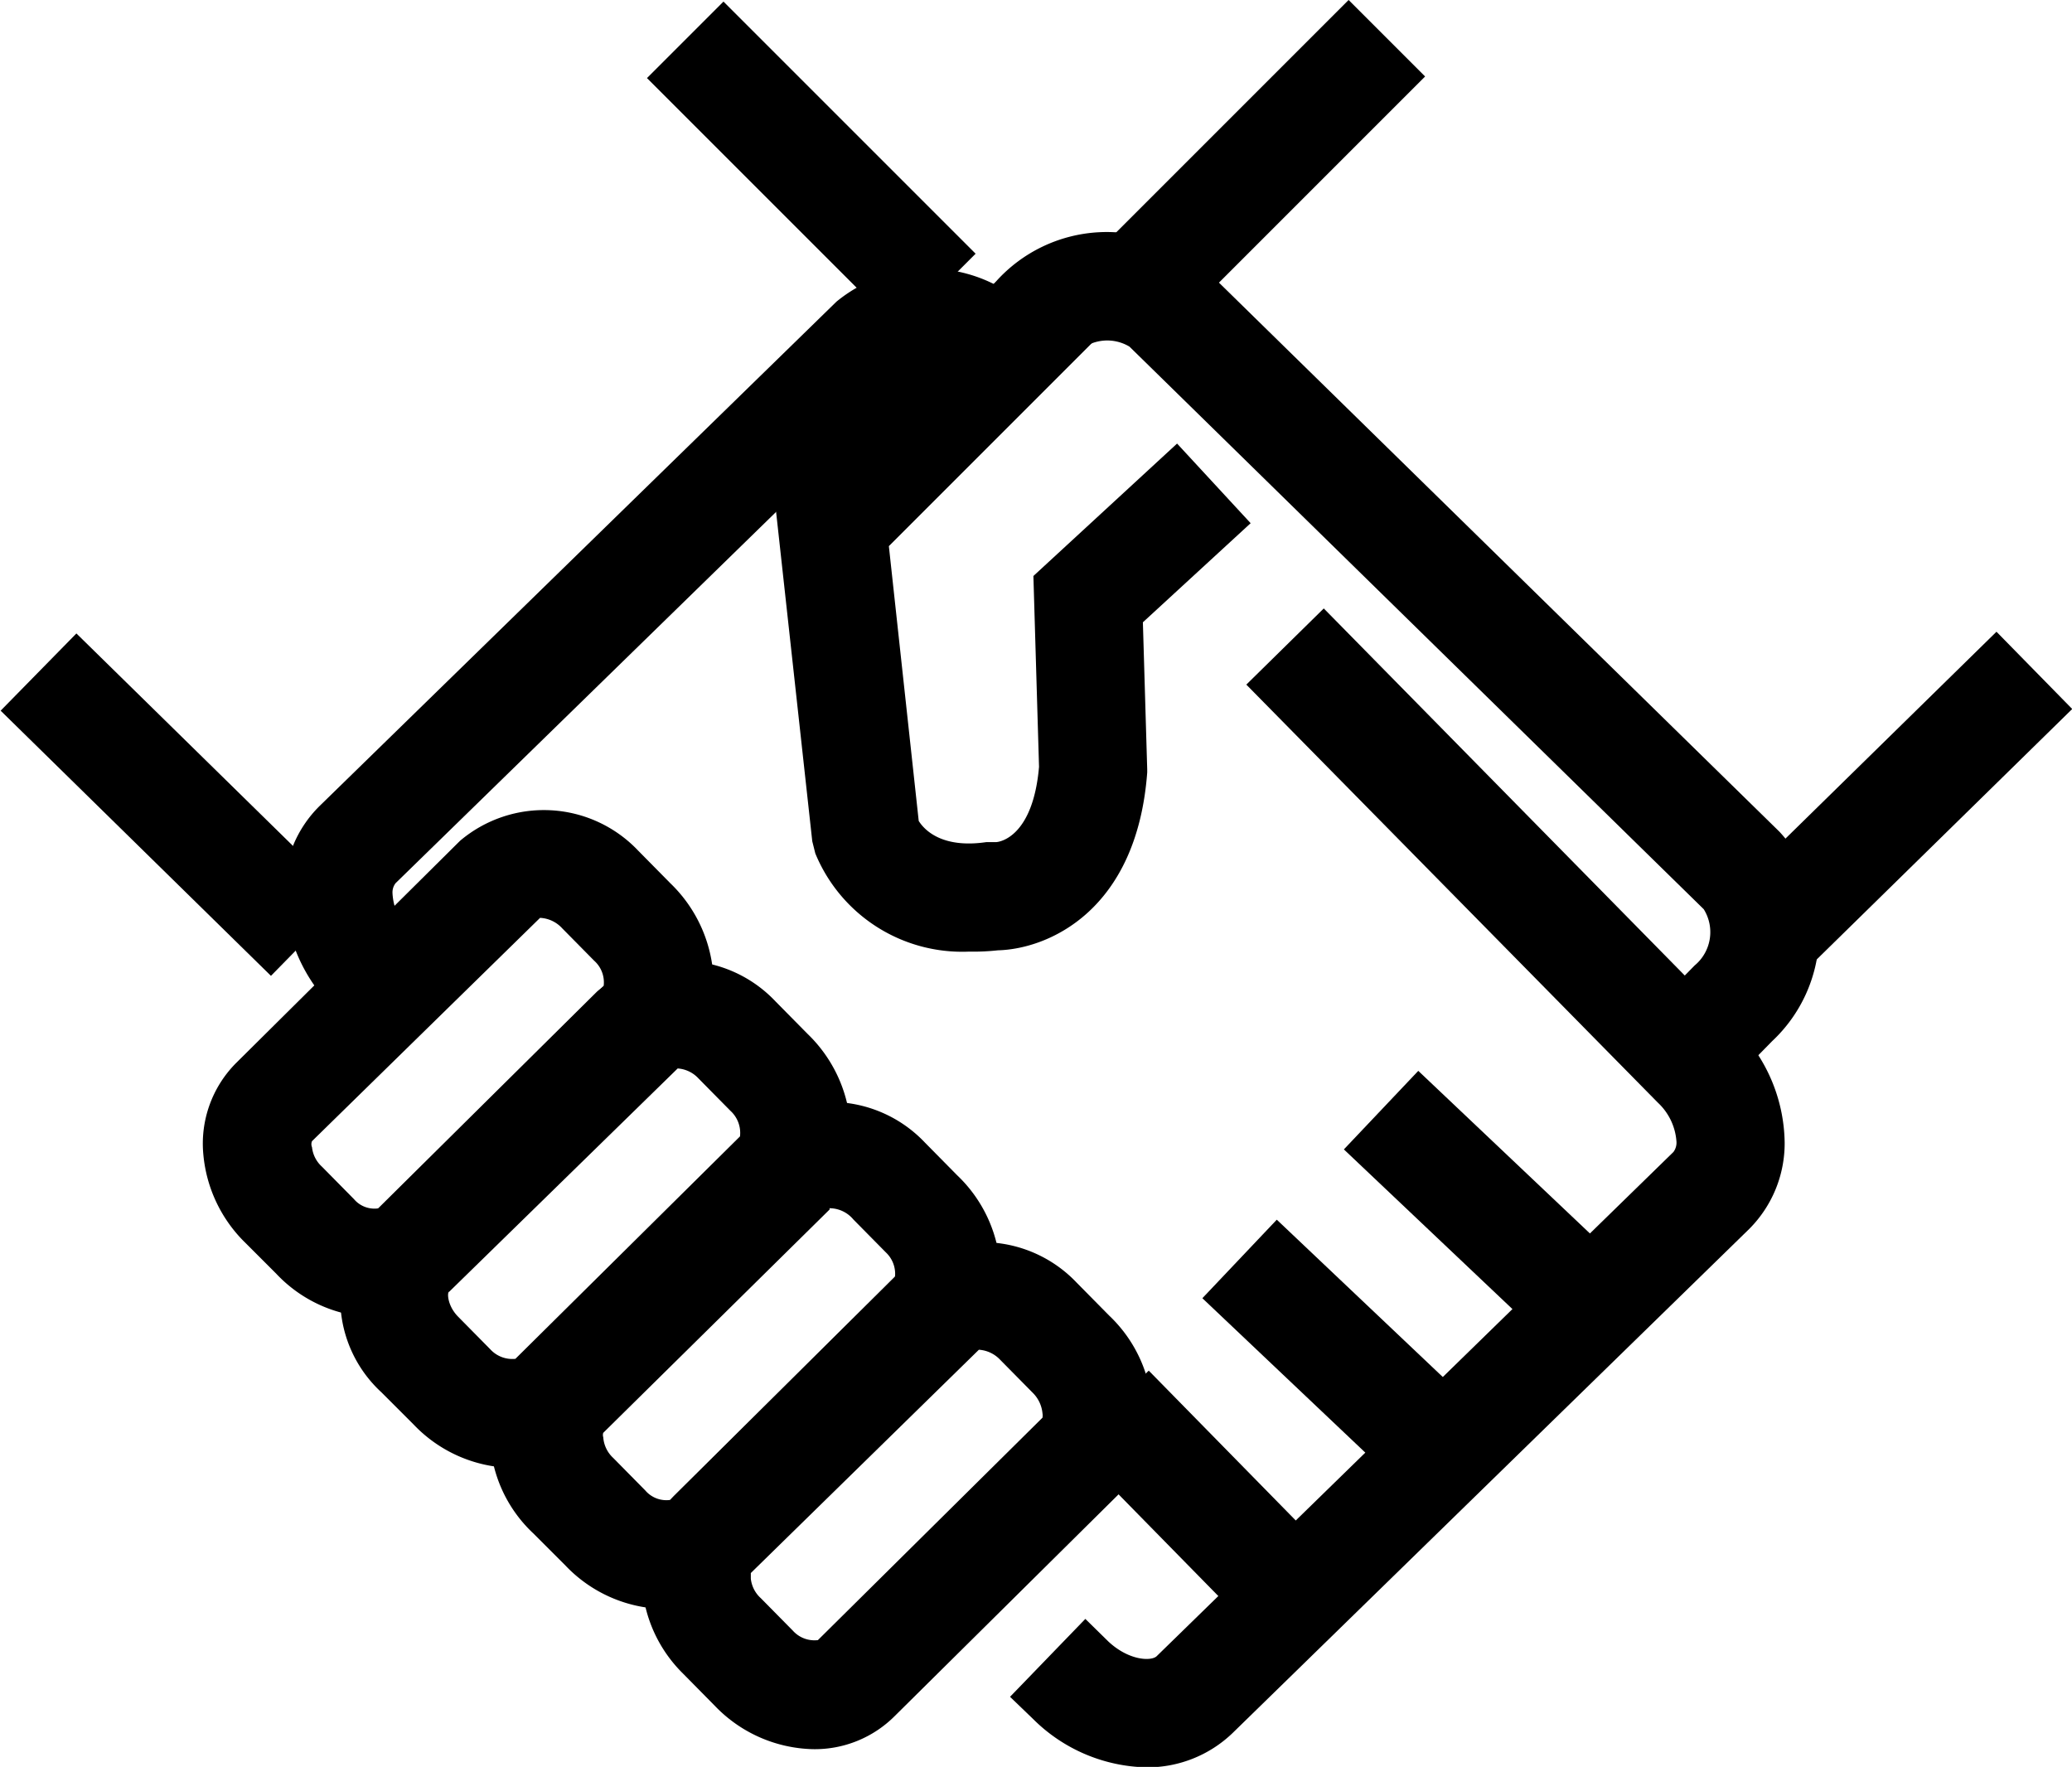
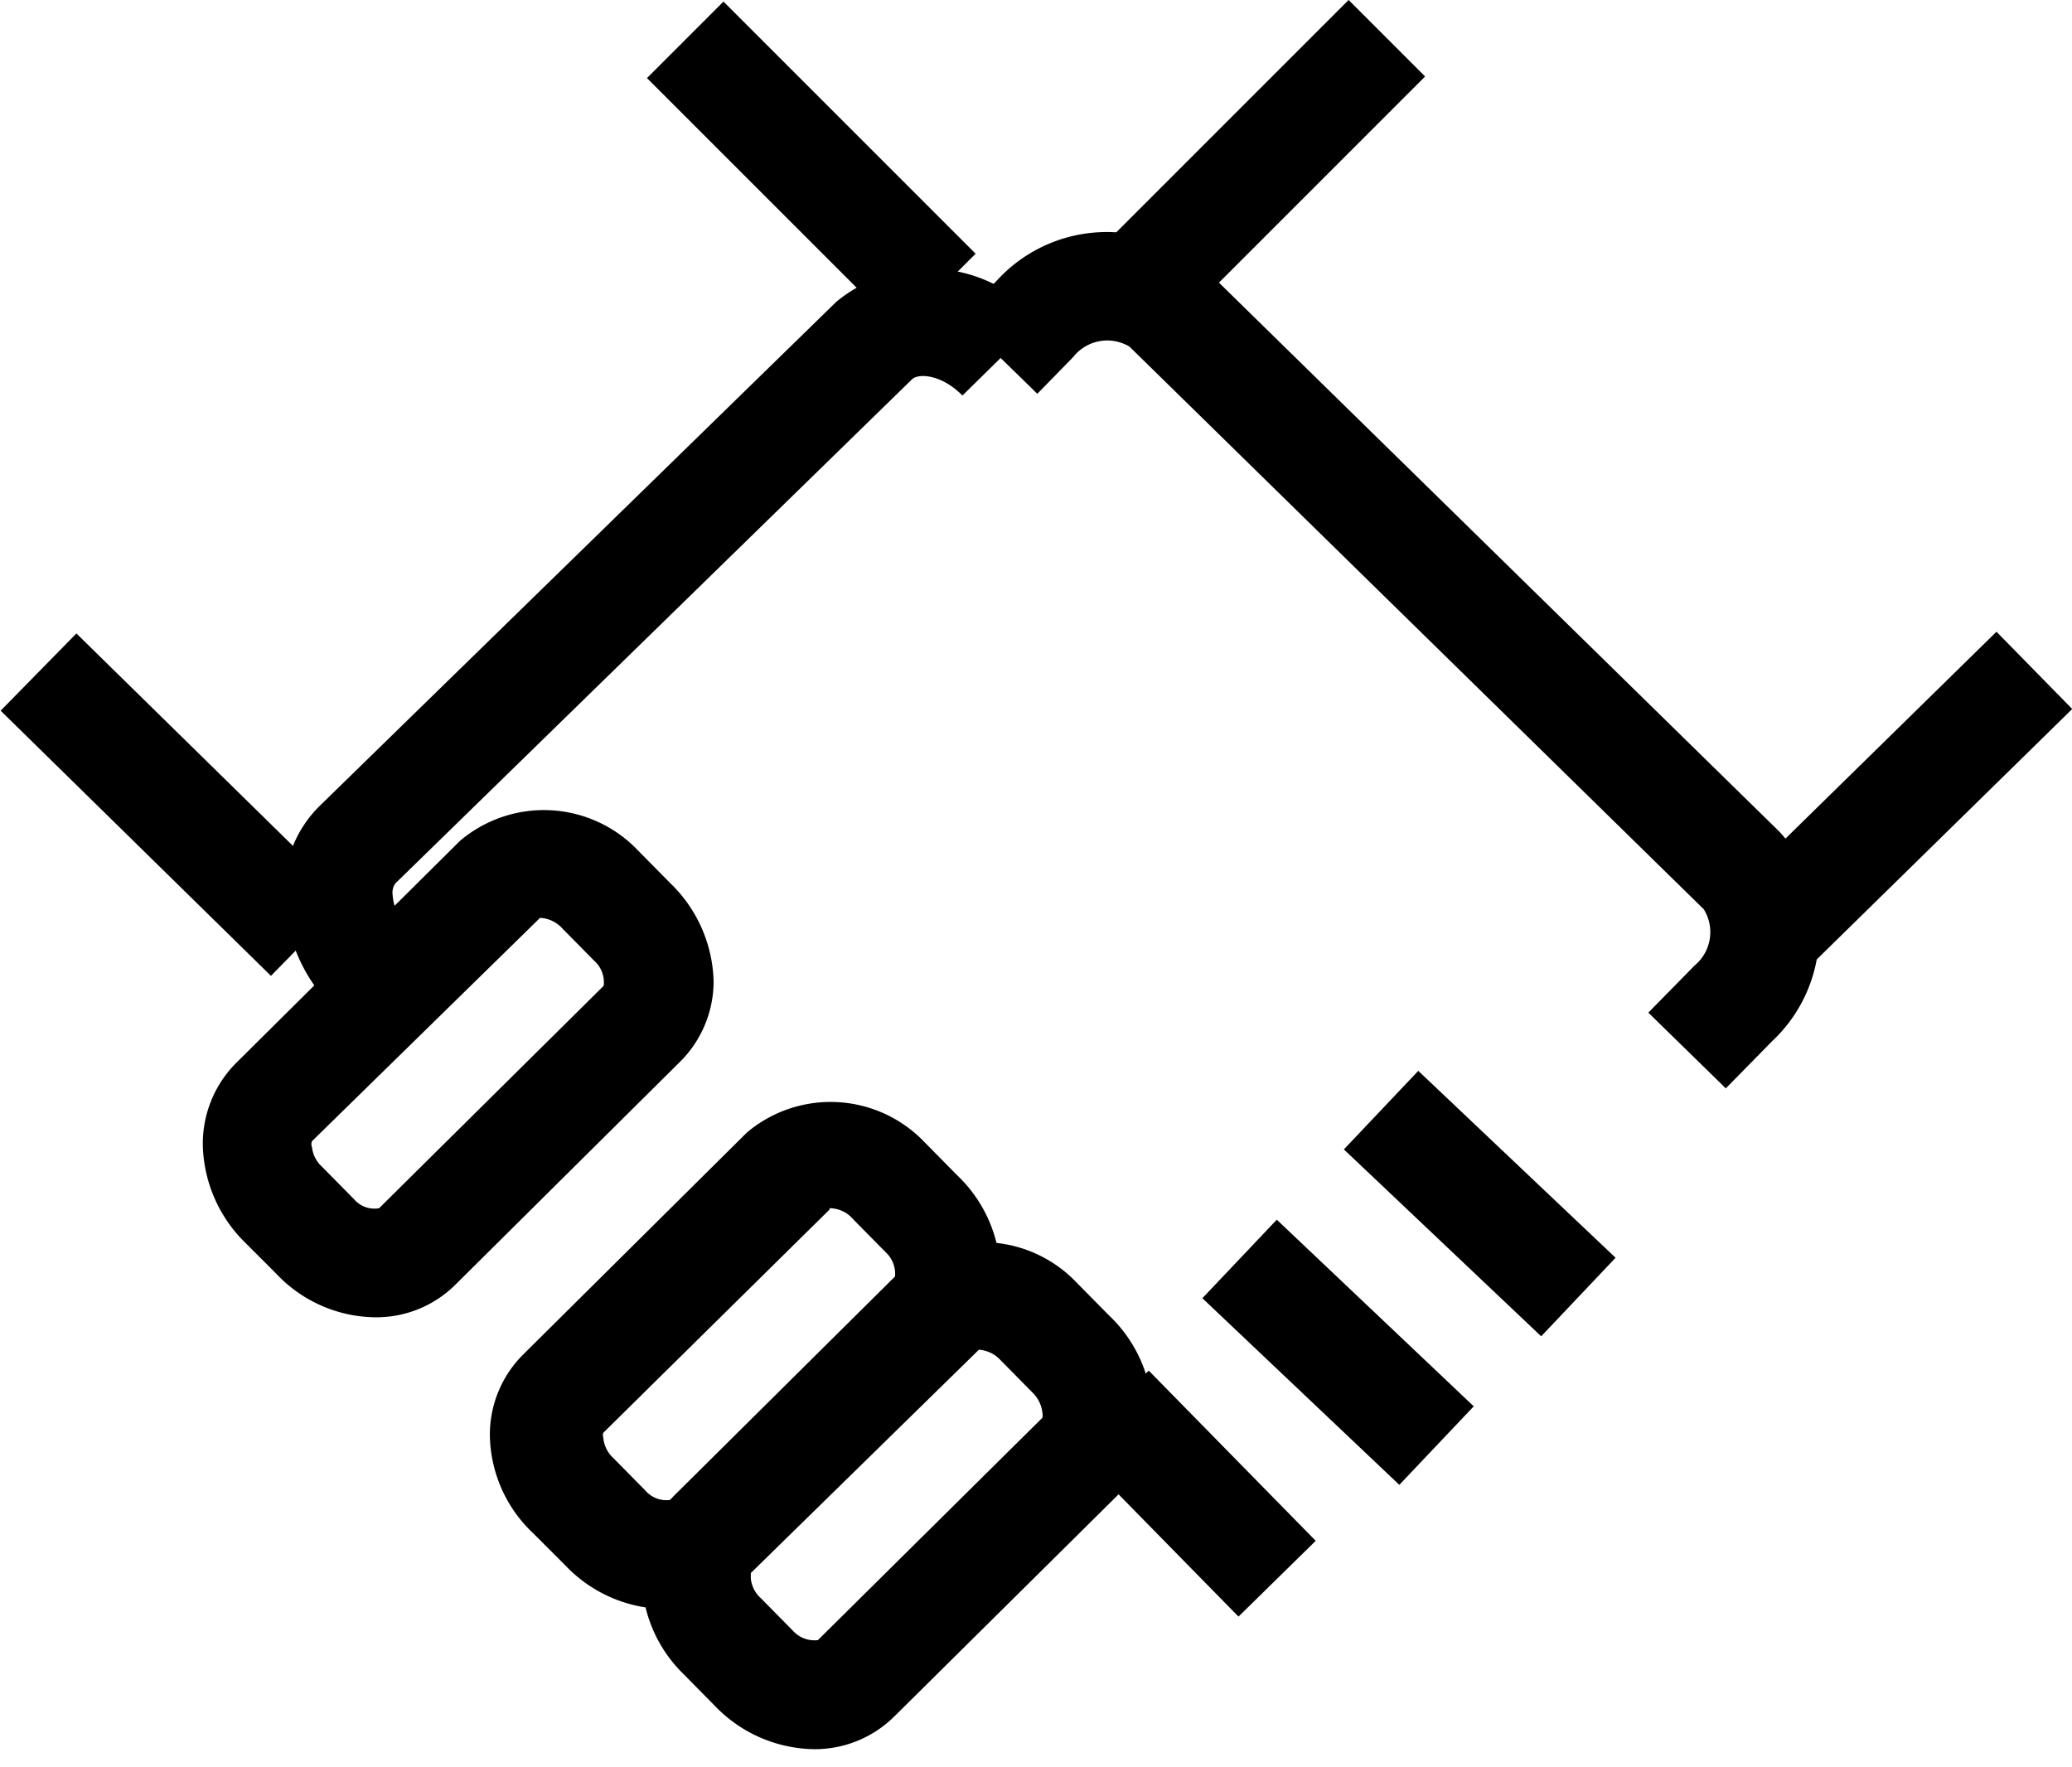
<svg xmlns="http://www.w3.org/2000/svg" id="Layer_1" data-name="Layer 1" viewBox="0 0 47.88 40.83">
  <path d="M698.94,389.23l-1.79-1.75,1.07-1.09a1,1,0,0,0,.21-1.3l-13.27-13a1,1,0,0,0-1.3.24l-.83.85-1.79-1.75.84-.85a3.44,3.44,0,0,1,4.83-.28l13.27,13a3.43,3.43,0,0,1-.17,4.84Z" transform="translate(-659.06 -364.08)" />
  <path d="M666.78,387.39a3.84,3.84,0,0,1-1.15-2.69,2.74,2.74,0,0,1,.82-2l11.94-11.65a3.36,3.36,0,0,1,4.69.42l-1.78,1.75c-.47-.48-1-.52-1.16-.38L668.2,384.49a.35.35,0,0,0-.07.23,1.35,1.35,0,0,0,.43.92Z" transform="translate(-659.06 -364.08)" />
-   <path d="M685.55,404.92a3.82,3.82,0,0,1-2.61-1.11l-.54-.52,1.74-1.8.53.52c.48.45,1,.46,1.12.34l11.94-11.65a.36.36,0,0,0,.07-.24,1.36,1.36,0,0,0-.43-.9l-9.51-9.66,1.79-1.76,9.5,9.66a3.83,3.83,0,0,1,1.15,2.68,2.8,2.8,0,0,1-.82,2l-11.94,11.65A2.84,2.84,0,0,1,685.55,404.92Z" transform="translate(-659.06 -364.08)" />
  <path d="M667.71,394.52a3.19,3.19,0,0,1-2.26-1l-.75-.75a3.26,3.26,0,0,1-.94-2,2.64,2.64,0,0,1,.75-2.12l5.18-5.14a3,3,0,0,1,4.12.23l.74.75a3.26,3.26,0,0,1,1,2.26,2.62,2.62,0,0,1-.77,1.86l-5.18,5.14A2.59,2.59,0,0,1,667.71,394.52Zm3.83-9.23-5.27,5.16a.18.18,0,0,0,0,.14.71.71,0,0,0,.23.45l.74.75a.62.62,0,0,0,.58.21l5.19-5.14a.67.67,0,0,0-.22-.58l-.74-.75A.74.74,0,0,0,671.54,385.29Z" transform="translate(-659.06 -364.08)" />
-   <path d="M670.88,398a3.22,3.22,0,0,1-2.26-1l-.75-.75a2.94,2.94,0,0,1-.2-4.12l5.19-5.14a3,3,0,0,1,4.12.23l.74.75a3.26,3.26,0,0,1,1,2.26,2.66,2.66,0,0,1-.76,1.86l-5.19,5.14A2.6,2.6,0,0,1,670.88,398Zm3.84-9.23-5.28,5.16c-.05,0-.05.32.21.58l.74.75a.69.69,0,0,0,.58.22l5.19-5.14a.69.69,0,0,0-.22-.59l-.74-.75A.72.72,0,0,0,674.72,388.77Z" transform="translate(-659.06 -364.08)" />
  <path d="M674.39,401.26a3.22,3.22,0,0,1-2.26-1l-.75-.75a3.17,3.17,0,0,1-1-2.25,2.61,2.61,0,0,1,.76-1.87l5.18-5.14a3,3,0,0,1,4.12.24l.74.75a3.22,3.22,0,0,1,1,2.25,2.63,2.63,0,0,1-.76,1.86l-5.18,5.14A2.64,2.64,0,0,1,674.39,401.26Zm3.84-9.23L673,397.19a.16.16,0,0,0,0,.1.72.72,0,0,0,.23.48l.74.75a.64.64,0,0,0,.58.22l5.19-5.14a.68.68,0,0,0-.21-.58l-.75-.76A.72.72,0,0,0,678.23,392Z" transform="translate(-659.06 -364.08)" />
  <path d="M677.84,404.5a3.24,3.24,0,0,1-2.26-1l-.74-.75a3.2,3.2,0,0,1-.94-2,2.64,2.64,0,0,1,.75-2.12l5.18-5.14a3,3,0,0,1,4.11.23l.75.76a3.2,3.2,0,0,1,1,2.25,2.68,2.68,0,0,1-.76,1.86l-5.19,5.14A2.61,2.61,0,0,1,677.84,404.5Zm3.84-9.23-5.27,5.16s0,.06,0,.13a.71.71,0,0,0,.23.45l.74.75a.67.67,0,0,0,.58.22l5.19-5.14a.31.31,0,0,0,0-.1.77.77,0,0,0-.23-.48l-.75-.76A.74.74,0,0,0,681.68,395.27Z" transform="translate(-659.06 -364.08)" />
-   <path d="M681.45,386.07a3.67,3.67,0,0,1-3.55-2.27l-.07-.28-.85-7.74,5.67-5.67,1.77,1.77-4.82,4.82.69,6.35c.13.21.54.64,1.56.49h.22c.1,0,.86-.13,1-1.74l-.13-4.41,3.32-3.06,1.7,1.84-2.49,2.29.1,3.4v.07c-.24,3.21-2.3,4.08-3.45,4.11A5.22,5.22,0,0,1,681.45,386.07Z" transform="translate(-659.06 -364.08)" />
  <rect x="684.07" y="366.63" width="8.24" height="2.5" transform="translate(-717.62 230.29) rotate(-45)" />
  <rect x="698.57" y="381.37" width="8.75" height="2.5" transform="translate(-725.94 237.41) rotate(-44.43)" />
  <rect x="676.55" y="363.76" width="2.5" height="8.24" transform="translate(-720.66 222.98) rotate(-45)" />
  <rect x="661.81" y="378.25" width="2.5" height="8.75" transform="translate(-733.46 223.98) rotate(-45.55)" />
  <rect x="692.01" y="388.78" width="2.5" height="6.28" transform="translate(-727.1 261.57) rotate(-46.55)" />
  <rect x="688.71" y="392.14" width="2.5" height="6.27" transform="translate(-730.58 260.17) rotate(-46.54)" />
  <rect x="685.41" y="395.87" width="2.5" height="5.51" transform="translate(-741.75 230.81) rotate(-44.45)" />
</svg>